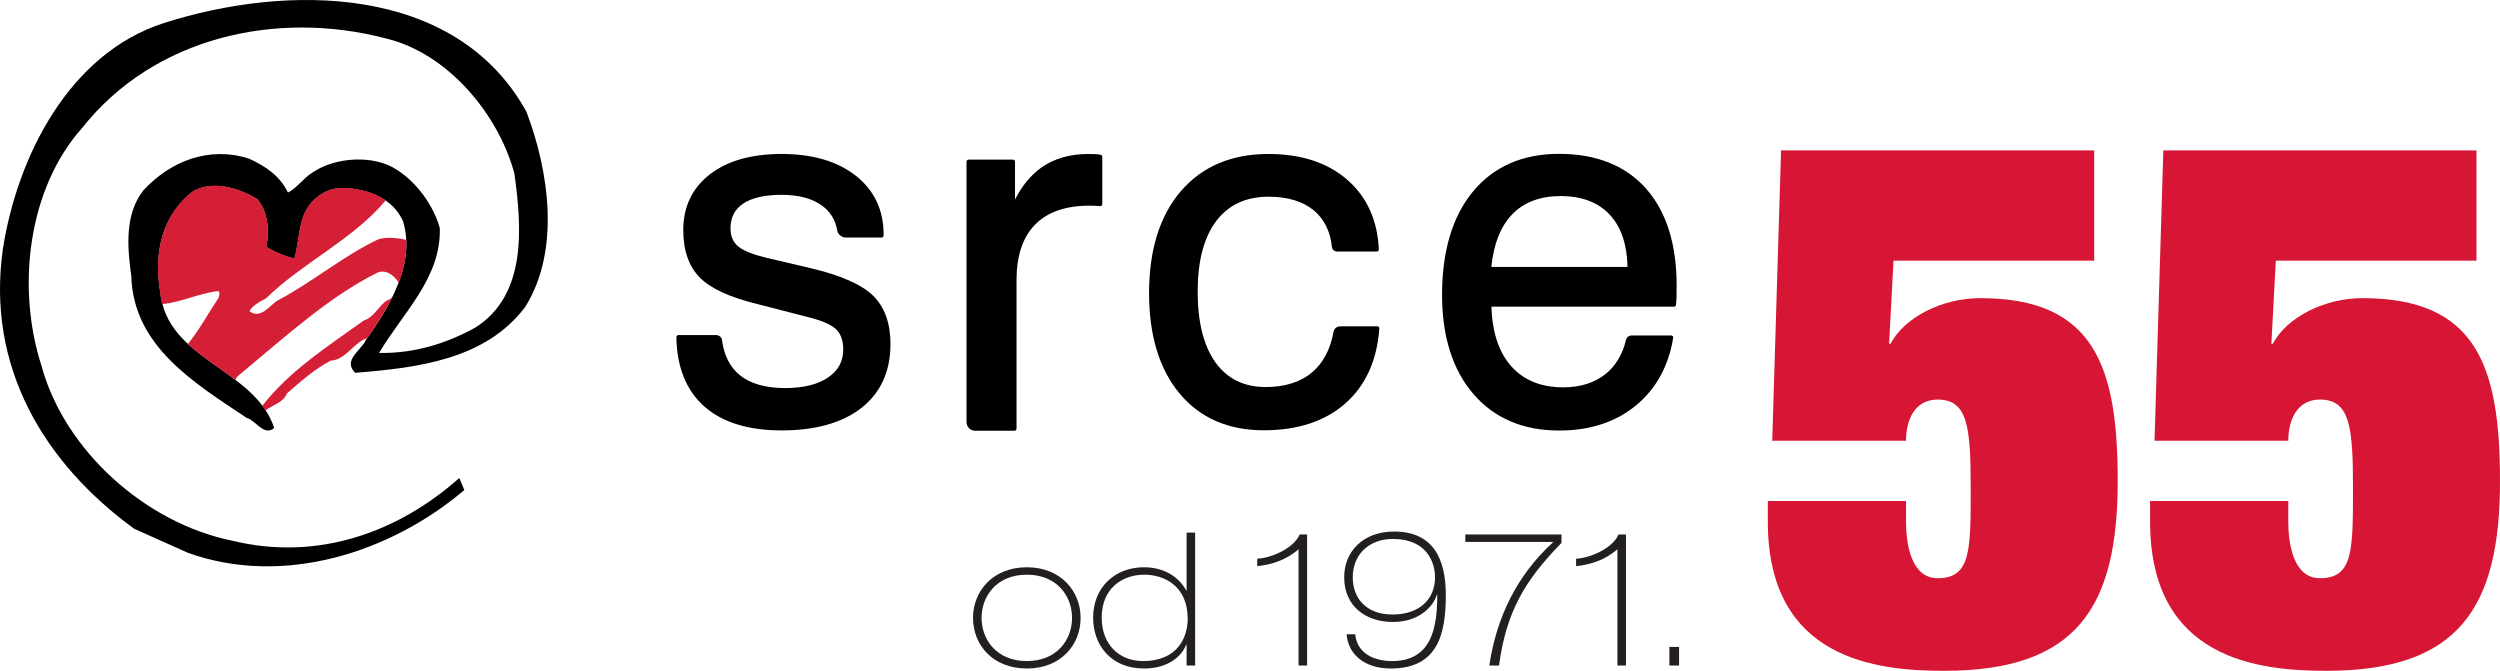
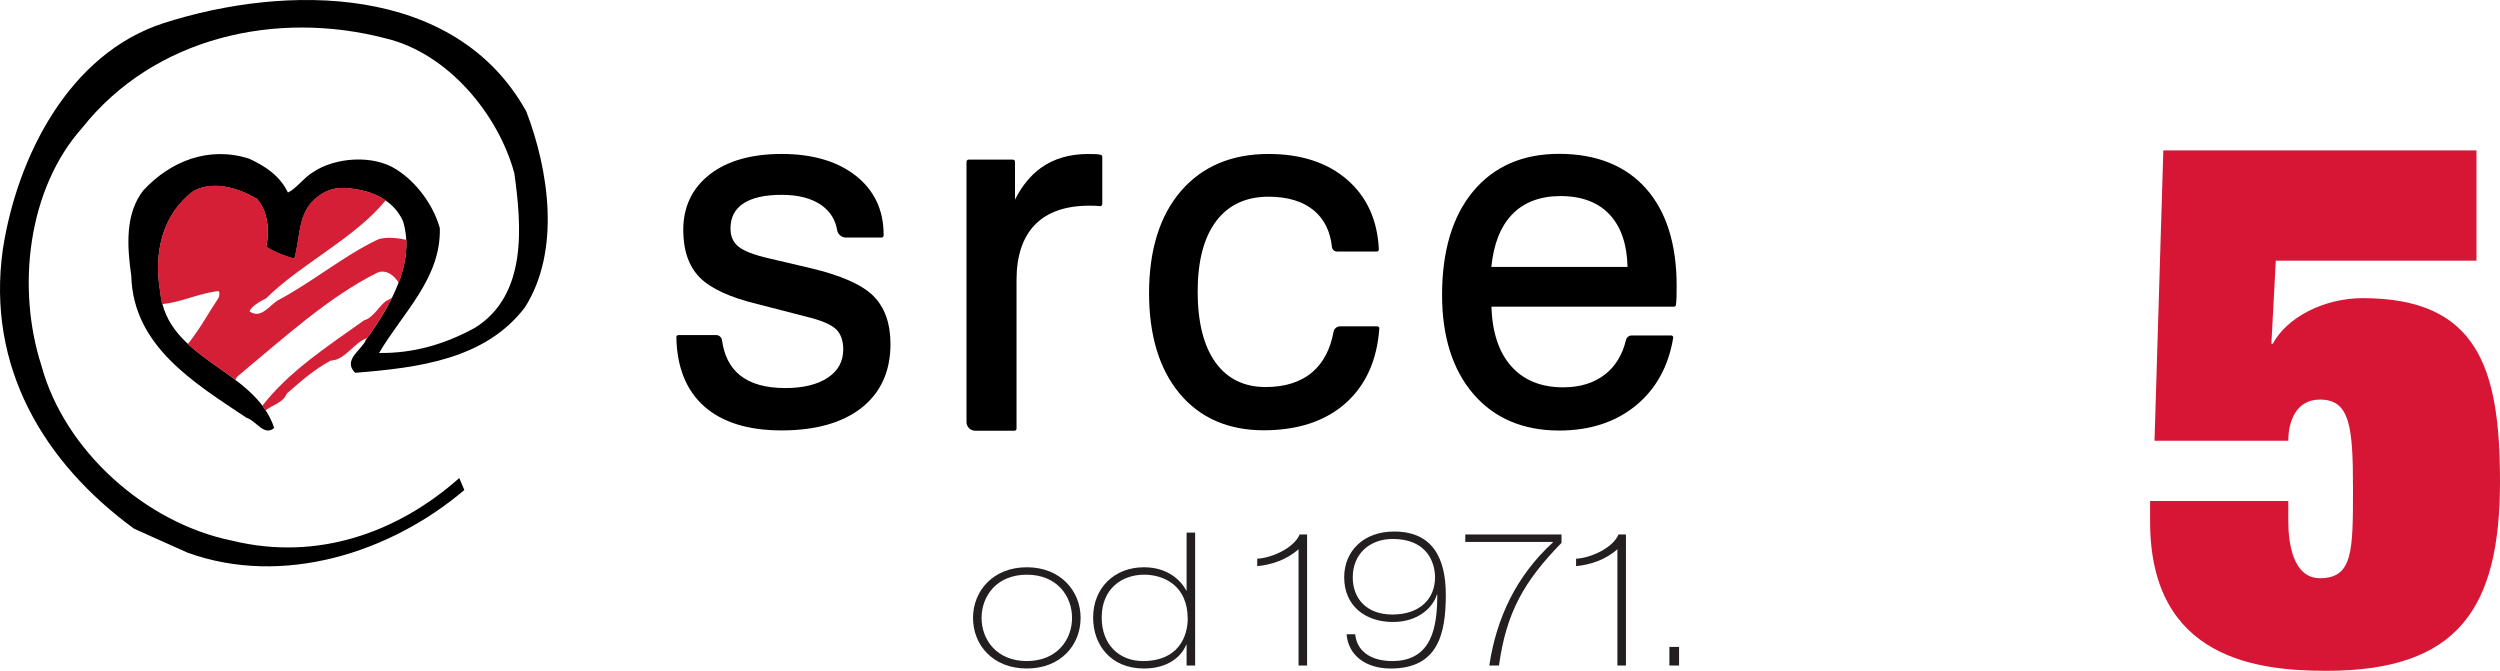
<svg xmlns="http://www.w3.org/2000/svg" id="Layer_1" data-name="Layer 1" viewBox="0 0 273.895 73.493">
  <defs>
    <style>
      .cls-1 {
        fill: #d71635;
      }

      .cls-2 {
        fill: #231f20;
      }

      .cls-3 {
        fill: #d51f36;
      }
    </style>
  </defs>
  <g>
-     <path class="cls-1" d="M195.128,16.474h34.308v12.082h-21.985l-.485,9.1h.163c1.529-2.899,5.636-4.992,9.824-4.992,12.564,0,15.061,7.569,15.061,20.053,0,13.852-4.51,20.776-19.006,20.776-7.409,0-19.329-1.206-19.329-16.346v-2.255h15.141v2.255c0,2.255.483,6.2,3.464,6.2,3.623,0,3.623-2.979,3.623-9.827,0-6.765-.322-9.744-3.623-9.744-2.577,0-3.464,2.335-3.464,4.51h-14.657l.966-31.812h-0Z" />
    <path class="cls-1" d="M237.01,16.474h34.308v12.082h-21.985l-.485,9.1h.163c1.529-2.899,5.636-4.992,9.824-4.992,12.564,0,15.061,7.569,15.061,20.053,0,13.852-4.51,20.776-19.006,20.776-7.409,0-19.329-1.206-19.329-16.346v-2.255h15.141v2.255c0,2.255.483,6.2,3.464,6.2,3.623,0,3.623-2.979,3.623-9.827,0-6.765-.322-9.744-3.623-9.744-2.577,0-3.464,2.335-3.464,4.51h-14.657l.966-31.812h-0Z" />
  </g>
  <g>
    <path class="cls-2" d="M112.497,62.148c3.731,0,5.893,2.63,5.893,5.546,0,2.956-2.162,5.546-5.893,5.546-3.733,0-5.895-2.59-5.895-5.546,0-2.916,2.162-5.546,5.895-5.546ZM112.497,72.424c3.323,0,4.955-2.365,4.955-4.729,0-2.368-1.632-4.732-4.955-4.732-3.324,0-4.957,2.365-4.957,4.732,0,2.365,1.632,4.729,4.957,4.729Z" />
    <path class="cls-2" d="M130.001,70.63h-.042c-.49,1.245-1.938,2.61-4.63,2.61-3.671,0-5.568-2.63-5.568-5.566,0-3.324,2.386-5.526,5.568-5.526,2.57,0,4.038,1.405,4.63,2.547h.042v-6.343h.937v14.563h-.937v-2.285ZM130.122,67.794c0-3.67-2.65-4.832-4.772-4.832-2.406,0-4.649,1.511-4.649,4.689,0,2.999,1.938,4.772,4.528,4.772,3.916,0,4.894-2.753,4.894-4.63Z" />
    <path class="cls-2" d="M143.204,72.915h-.938v-12.746c-1.284,1.162-2.997,1.714-4.527,1.856v-.817c1.509-.06,3.997-1.123,4.649-2.65h.815v14.357Z" />
    <path class="cls-2" d="M148.471,69.488c.224,2.142,2.101,2.936,4.058,2.936,4.405,0,4.935-3.832,4.935-7.28h-.042c-.428,1.388-2.018,2.999-4.812,2.999-3.019,0-5.344-1.754-5.344-4.895,0-2.833,2.081-5.015,5.466-5.015,4.344,0,5.669,3.079,5.669,6.951,0,4.367-.918,8.057-6.036,8.057-2.835,0-4.671-1.531-4.834-3.753h.938l-0.0 0ZM157.22,63.248c0-1.488-.775-4.201-4.63-4.201-2.549,0-4.385,1.654-4.385,4.201,0,2.345,1.529,4.078,4.344,4.078,2.999,0,4.671-1.714,4.671-4.078Z" />
    <path class="cls-2" d="M160.533,58.558h10.543v.917c-4.078,4.181-6.036,7.565-6.851,13.44h-1.061c.795-5.284,2.997-9.85,6.974-13.5v-.043h-9.604v-.814Z" />
    <path class="cls-2" d="M178.138,72.915h-.938v-12.746c-1.284,1.162-2.997,1.714-4.527,1.856v-.817c1.509-.06,3.997-1.123,4.649-2.65h.815v14.357Z" />
    <path class="cls-2" d="M182.895,70.876h1.061v2.039h-1.061v-2.039Z" />
  </g>
  <g>
    <path class="cls-3" d="M43.735,31.088c-.003-.006-.006-.01-.009-.015-.001.003-.003.007-.004.012l.013.003h-0Z" />
    <path d="M95.662,32.4c-1.245-1.221-3.534-2.234-6.805-3.01l-4.579-1.077c-1.658-.375-2.799-.816-3.393-1.308-.574-.477-.852-1.121-.852-1.97,0-1.21.454-2.104,1.388-2.73.949-.638,2.371-.96,4.229-.96,1.855,0,3.336.397,4.406,1.179.927.677,1.477,1.577,1.672,2.742.072.417.498.756.921.756h3.936c.124,0,.223-.099.223-.222v-.105c0-2.684-1.027-4.852-3.051-6.446-2.009-1.58-4.741-2.383-8.121-2.383-3.31,0-5.957.753-7.871,2.239-1.929,1.497-2.908,3.548-2.908,6.094,0,2.236.61,3.988,1.812,5.207,1.191,1.205,3.318,2.183,6.322,2.907l5.291,1.366c1.639.393,2.749.855,3.299,1.376.533.506.803,1.252.803,2.217,0,1.316-.544,2.326-1.665,3.086-1.132.768-2.71,1.156-4.692,1.156-2.147,0-3.822-.477-4.978-1.421-1.073-.874-1.725-2.16-1.945-3.823-.042-.323-.323-.562-.648-.562h-4.13c-.06,0-.117.023-.159.066-.042.044-.064.101-.064.161.054,3.288,1.081,5.841,3.057,7.591,1.967,1.744,4.814,2.628,8.462,2.628,3.73,0,6.679-.832,8.767-2.475,2.104-1.655,3.171-4.006,3.171-6.987,0-2.274-.639-4.054-1.899-5.29" />
    <path d="M120.583,16.959c-.182-.039-.365-.064-.543-.073-.169-.009-.442-.015-.817-.015-2.025,0-3.761.505-5.156,1.502-1.148.819-2.109,1.992-2.865,3.495v-4.149c0-.128-.105-.232-.236-.232h-4.842c-.131,0-.236.104-.236.232v28.527c0,.522.43.946.963.946h4.283c.13,0,.235-.104.235-.232v-16.274c0-2.656.684-4.702,2.033-6.079,1.347-1.375,3.342-2.072,5.932-2.072.327,0,.572.004.737.013.158.009.299.022.423.039.069.01.136-.009.188-.054.051-.044.082-.108.082-.175v-5.175c0-.107-.074-.203-.181-.225" />
    <path d="M151.056,35.823c-.042-.045-.101-.07-.162-.07h-4.073c-.35,0-.657.247-.719.591-.344,1.906-1.119,3.388-2.307,4.411-1.271,1.094-2.997,1.649-5.132,1.649-2.357,0-4.204-.903-5.488-2.685-1.302-1.804-1.961-4.422-1.961-7.781,0-3.34.686-5.939,2.036-7.724,1.337-1.767,3.263-2.663,5.725-2.663,2.101,0,3.775.508,4.976,1.509,1.134.947,1.799,2.298,1.977,4.02.028.264.28.479.546.479h4.368c.061,0,.118-.025.161-.069.042-.044.064-.102.061-.163-.143-3.193-1.309-5.763-3.469-7.639-2.154-1.871-5.055-2.819-8.621-2.819-4.048,0-7.277,1.37-9.599,4.071-2.313,2.691-3.486,6.454-3.486,11.184,0,4.623,1.124,8.318,3.34,10.983,2.225,2.676,5.328,4.035,9.221,4.035,3.724,0,6.736-.992,8.951-2.949,2.218-1.96,3.469-4.719,3.715-8.201.004-.063-.016-.123-.058-.168" />
    <path d="M163.389,29.241c.247-2.492,1.007-4.42,2.259-5.732,1.286-1.345,3.076-2.028,5.323-2.028,2.332,0,4.153.695,5.412,2.065,1.226,1.335,1.874,3.251,1.926,5.696,0,0-14.921,0-14.921,0ZM180.324,20.645c-2.241-2.514-5.445-3.79-9.523-3.79-3.977,0-7.142,1.383-9.409,4.111-2.258,2.717-3.402,6.535-3.402,11.346,0,4.553,1.154,8.204,3.432,10.853,2.287,2.657,5.446,4.004,9.389,4.004,3.355,0,6.177-.915,8.389-2.722,2.215-1.807,3.6-4.309,4.112-7.439.012-.064-.007-.13-.05-.179-.042-.05-.104-.079-.169-.079h-4.314c-.301,0-.569.204-.639.496-.382,1.604-1.146,2.866-2.271,3.756-1.201.95-2.754,1.433-4.613,1.433-2.434,0-4.359-.791-5.72-2.349-1.335-1.525-2.053-3.707-2.138-6.485h19.995c.111,0,.206-.08.22-.19.034-.271.055-.553.064-.836.009-.28.013-.711.013-1.289,0-4.553-1.134-8.134-3.368-10.641" />
    <path d="M57.663,12.217c2.472,6.459,3.784,15.247-.152,21.453-4.34,5.701-11.639,6.619-18.603,7.174-1.413-1.413.757-2.523,1.162-3.583,2.724-3.785,5.449-8.484,4.087-13.026-1.162-2.574-3.836-3.482-6.409-3.634-1.464-.05-2.624.505-3.634,1.615-1.464,1.665-1.261,4.124-1.866,6.144-1.059-.304-2.119-.706-3.078-1.312.353-1.817.201-3.835-1.01-5.249-1.967-1.16-4.743-2.068-6.964-.857-3.381,2.523-4.389,6.711-3.634,11.051.706,7.467,10.359,8.386,12.478,14.895-1.111.959-1.982-.817-3.041-1.119-5.652-3.785-12.414-7.822-12.615-15.543-.454-3.178-.706-6.784,1.312-9.357,2.977-3.229,7.216-4.896,11.606-3.482,1.766.807,3.381,1.89,4.239,3.705.908-.403,1.766-1.652,2.724-2.208,2.422-1.665,6.662-1.967,9.183-.302,2.17,1.363,4.032,3.876,4.737,6.408.152,5.5-4.08,9.293-6.653,13.682,3.835.051,7.272-.991,10.501-2.758,5.752-3.583,5.124-11.127,4.317-16.931-1.766-6.508-7.31-13.157-14.072-14.771-11.909-3.129-25.348-.197-33.27,9.795-5.954,6.66-7.234,17.498-4.46,26.077,2.525,9.284,11.404,17.234,20.891,19.152,9.285,2.271,18.116-.858,24.878-6.862l.555,1.312c-8.074,6.862-19.881,10.647-30.327,6.862l-5.853-2.624C4.803,50.709-1.505,40.187.311,27.319,1.876,17.177,7.564,5.856,17.96,2.524,31.331-1.765,49.892-1.812,57.663,12.217" />
    <path class="cls-3" d="M44.513,26.277c-.512-.115-2.142-.429-3.137-.023-3.651,1.725-7.099,4.603-10.802,6.581-.963.457-1.909,2.199-3.226,1.287.126-.508,1.096-1.084,1.807-1.439,3.885-3.835,9.633-6.514,13.104-10.737-1.286-.883-2.92-1.273-4.508-1.366-1.462-.05-2.669.524-3.679,1.634-1.464,1.665-1.233,4.079-1.84,6.097-1.059-.302-2.087-.667-3.046-1.273.353-1.817.197-3.839-1.014-5.253-1.967-1.16-4.766-2.082-6.986-.873-3.381,2.523-4.401,6.745-3.645,11.085.044.461.098.899.206,1.313,1.99-.137,4.071-1.202,6.186-1.42.158.127.126.476,0,.762-1.175,1.761-2.023,3.384-3.355,5.043,1.553,1.44,3.479,2.609,5.21,3.927.055-.166.152-.324.273-.42,5.122-4.26,9.98-8.684,15.214-11.296.943-.471,1.919.236,2.408,1.084.582-1.535.911-3.135.83-4.713" />
    <path class="cls-3" d="M42.46,32.896c-.763.317-1.513,1.945-2.579,2.199-3.984,2.854-8.154,5.52-11.142,9.36.124.163.247.334.359.506.686-.56,1.979-.867,2.32-1.84,1.572-1.37,2.935-2.599,4.811-3.613,1.621-.05,2.641-2.098,3.994-2.457.995-1.394,1.979-2.911,2.755-4.49-.142.128-.318.252-.519.336" />
  </g>
</svg>